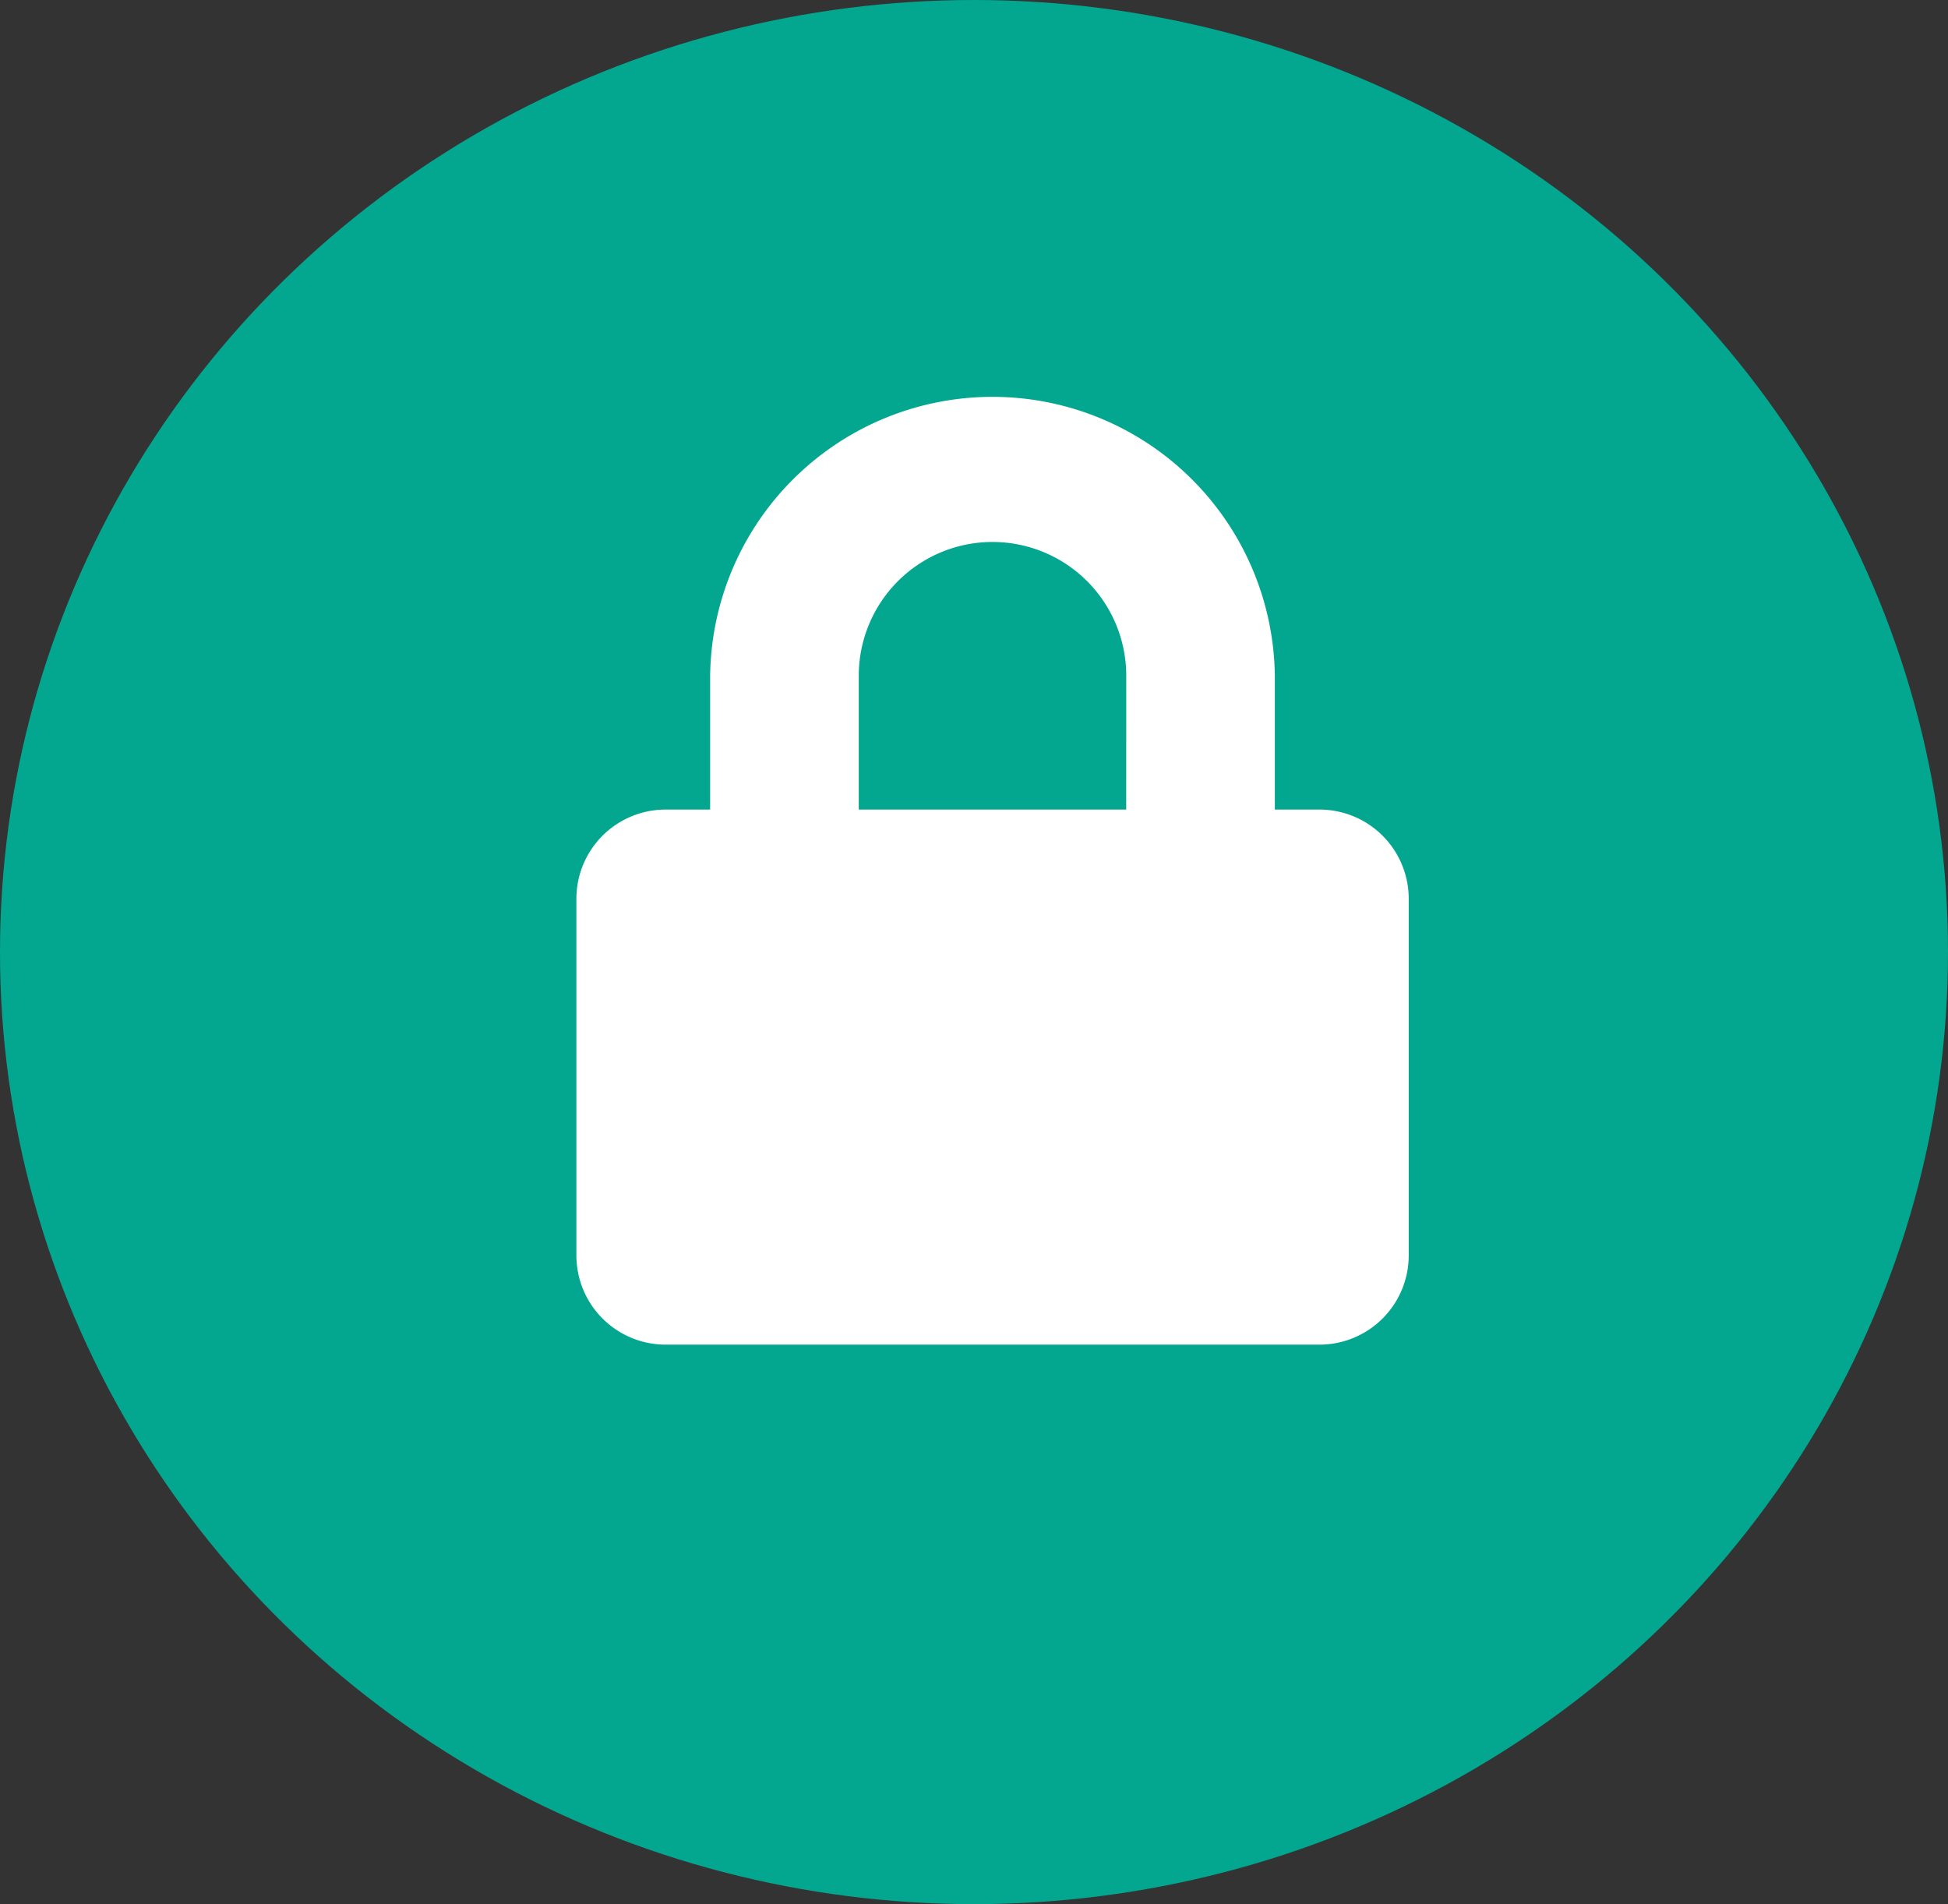
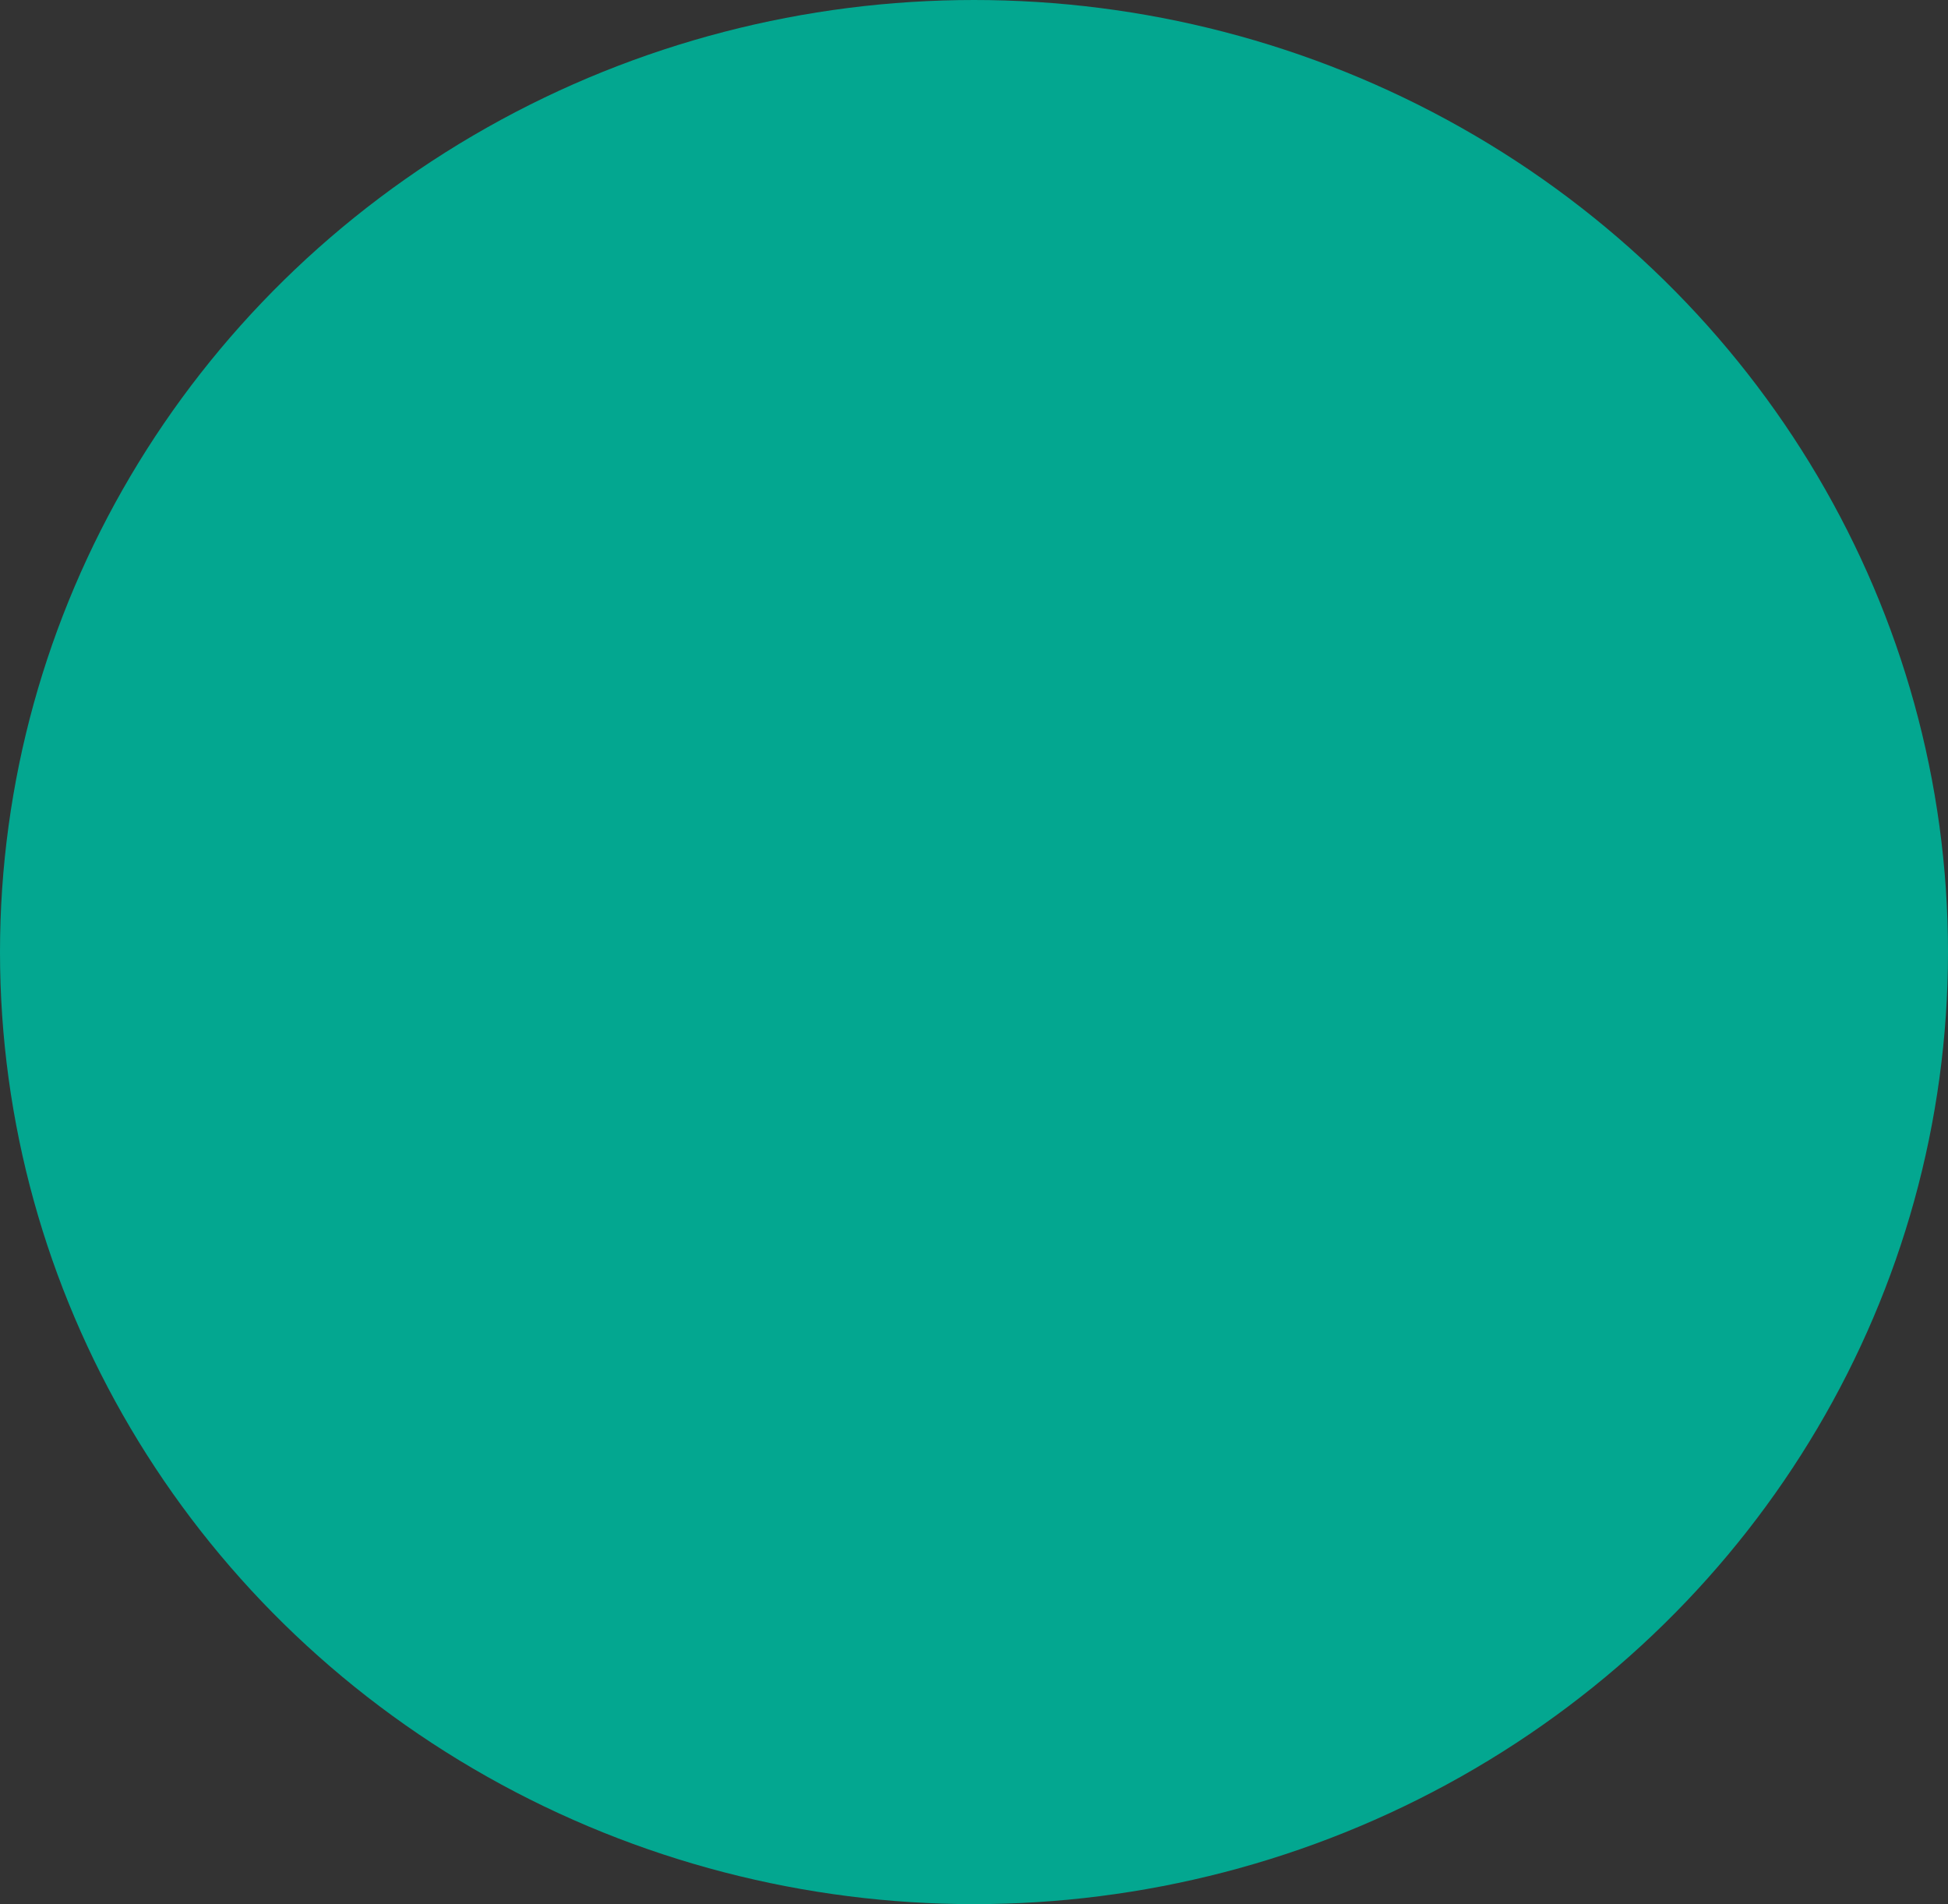
<svg xmlns="http://www.w3.org/2000/svg" width="44" height="43" viewBox="0 0 44 43">
  <rect x="0" y="0" width="44" height="43" fill="#333333" stroke="none" />
  <defs>
    <style>.a{fill:#03a790;}.b{fill:#fff;}</style>
  </defs>
  <ellipse class="a" cx="22" cy="21.5" rx="22" ry="21.5" />
-   <path class="b" d="M16.783,9.4H15.776V6.378a6.378,6.378,0,0,0-12.755,0V9.4H2.014A2.015,2.015,0,0,0,0,11.413v8.056a2.015,2.015,0,0,0,2.014,2.014H16.783A2.015,2.015,0,0,0,18.8,19.468V11.413A2.015,2.015,0,0,0,16.783,9.4Zm-4.364,0H6.378V6.378a3.021,3.021,0,1,1,6.042,0Z" transform="translate(13.019 8.882)" />
</svg>